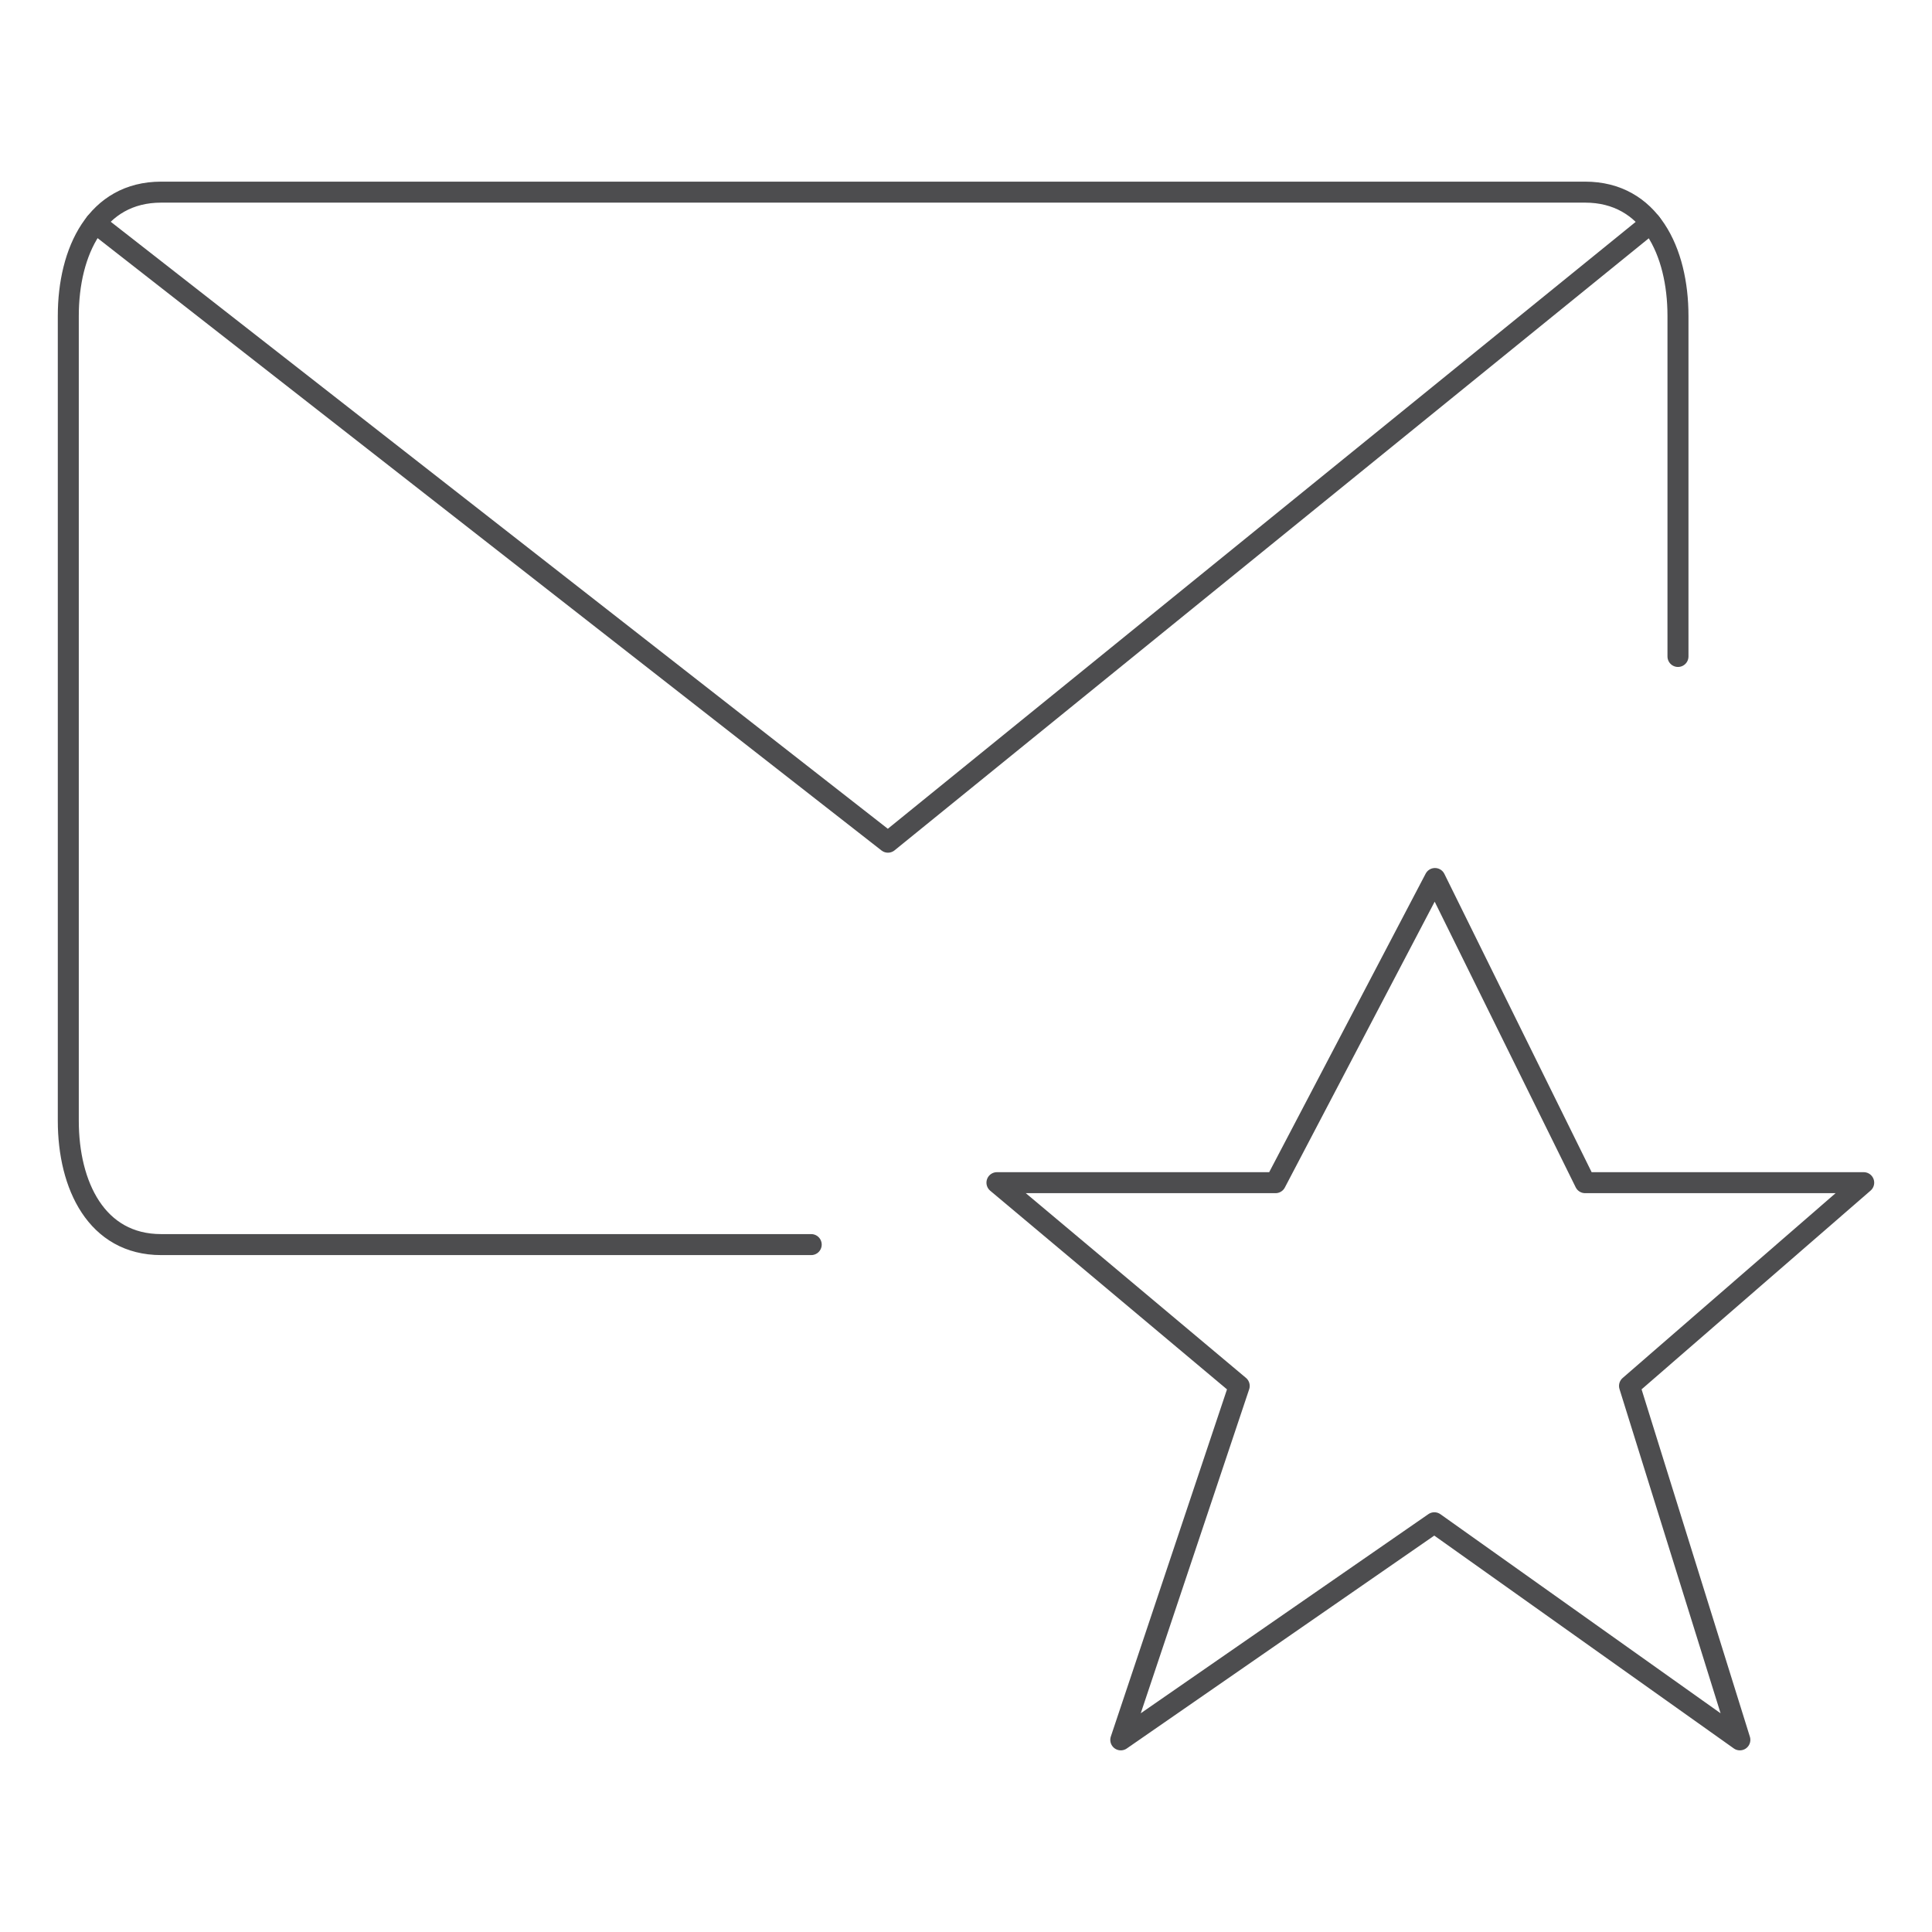
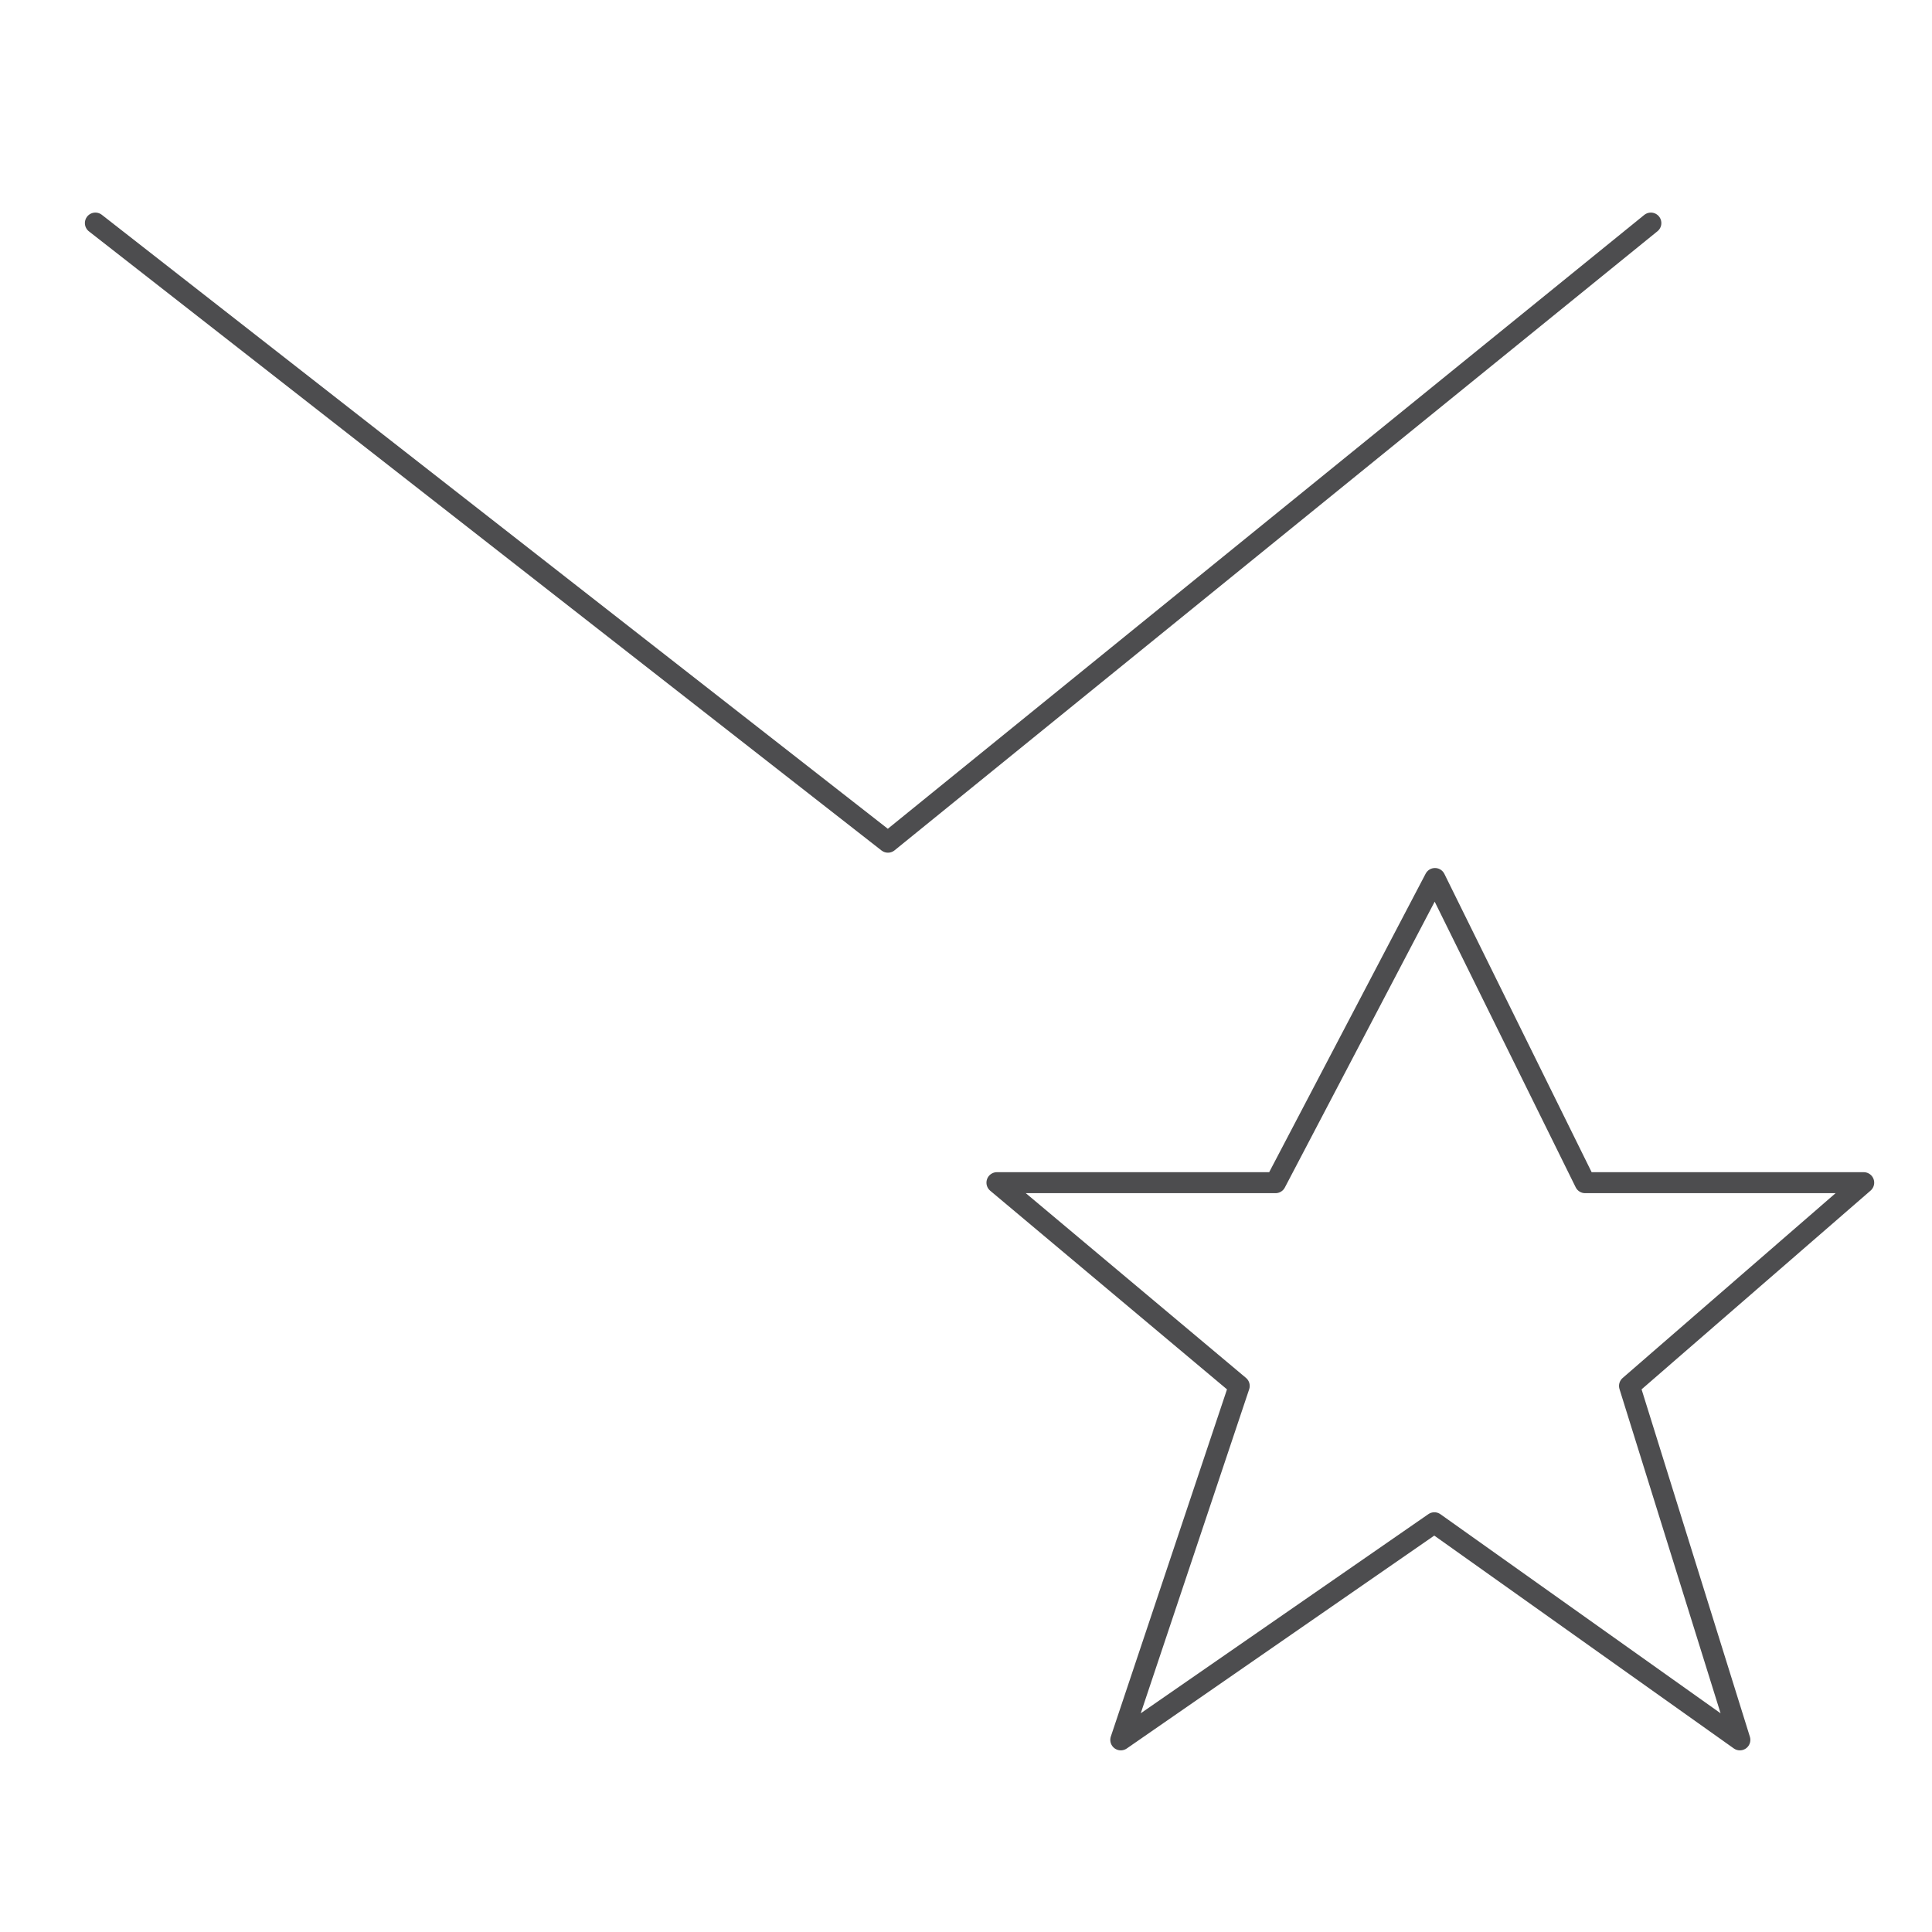
<svg xmlns="http://www.w3.org/2000/svg" id="a" viewBox="0 0 600 600">
  <defs>
    <style>.b{fill:none;stroke:#4d4d4f;stroke-linecap:round;stroke-linejoin:round;stroke-width:6.52px;}</style>
  </defs>
-   <path class="b" d="M251.93,386.52H50.05c-20.08,0-28.84-18.38-28.84-38.45V98.12c0-20.08,8.76-38.45,28.84-38.45H492.27c20.08,0,28.84,18.38,28.84,38.45v105.75" />
  <polyline class="b" points="512.69 69.28 275.76 261.55 29.62 69.28" />
  <polygon class="b" points="445.64 272.83 492.27 367.29 578.79 367.29 506.06 430.41 540.33 540.33 445.45 472.91 348.07 540.33 384.85 430.41 309.61 367.29 396.13 367.29 445.64 272.83" />
</svg>